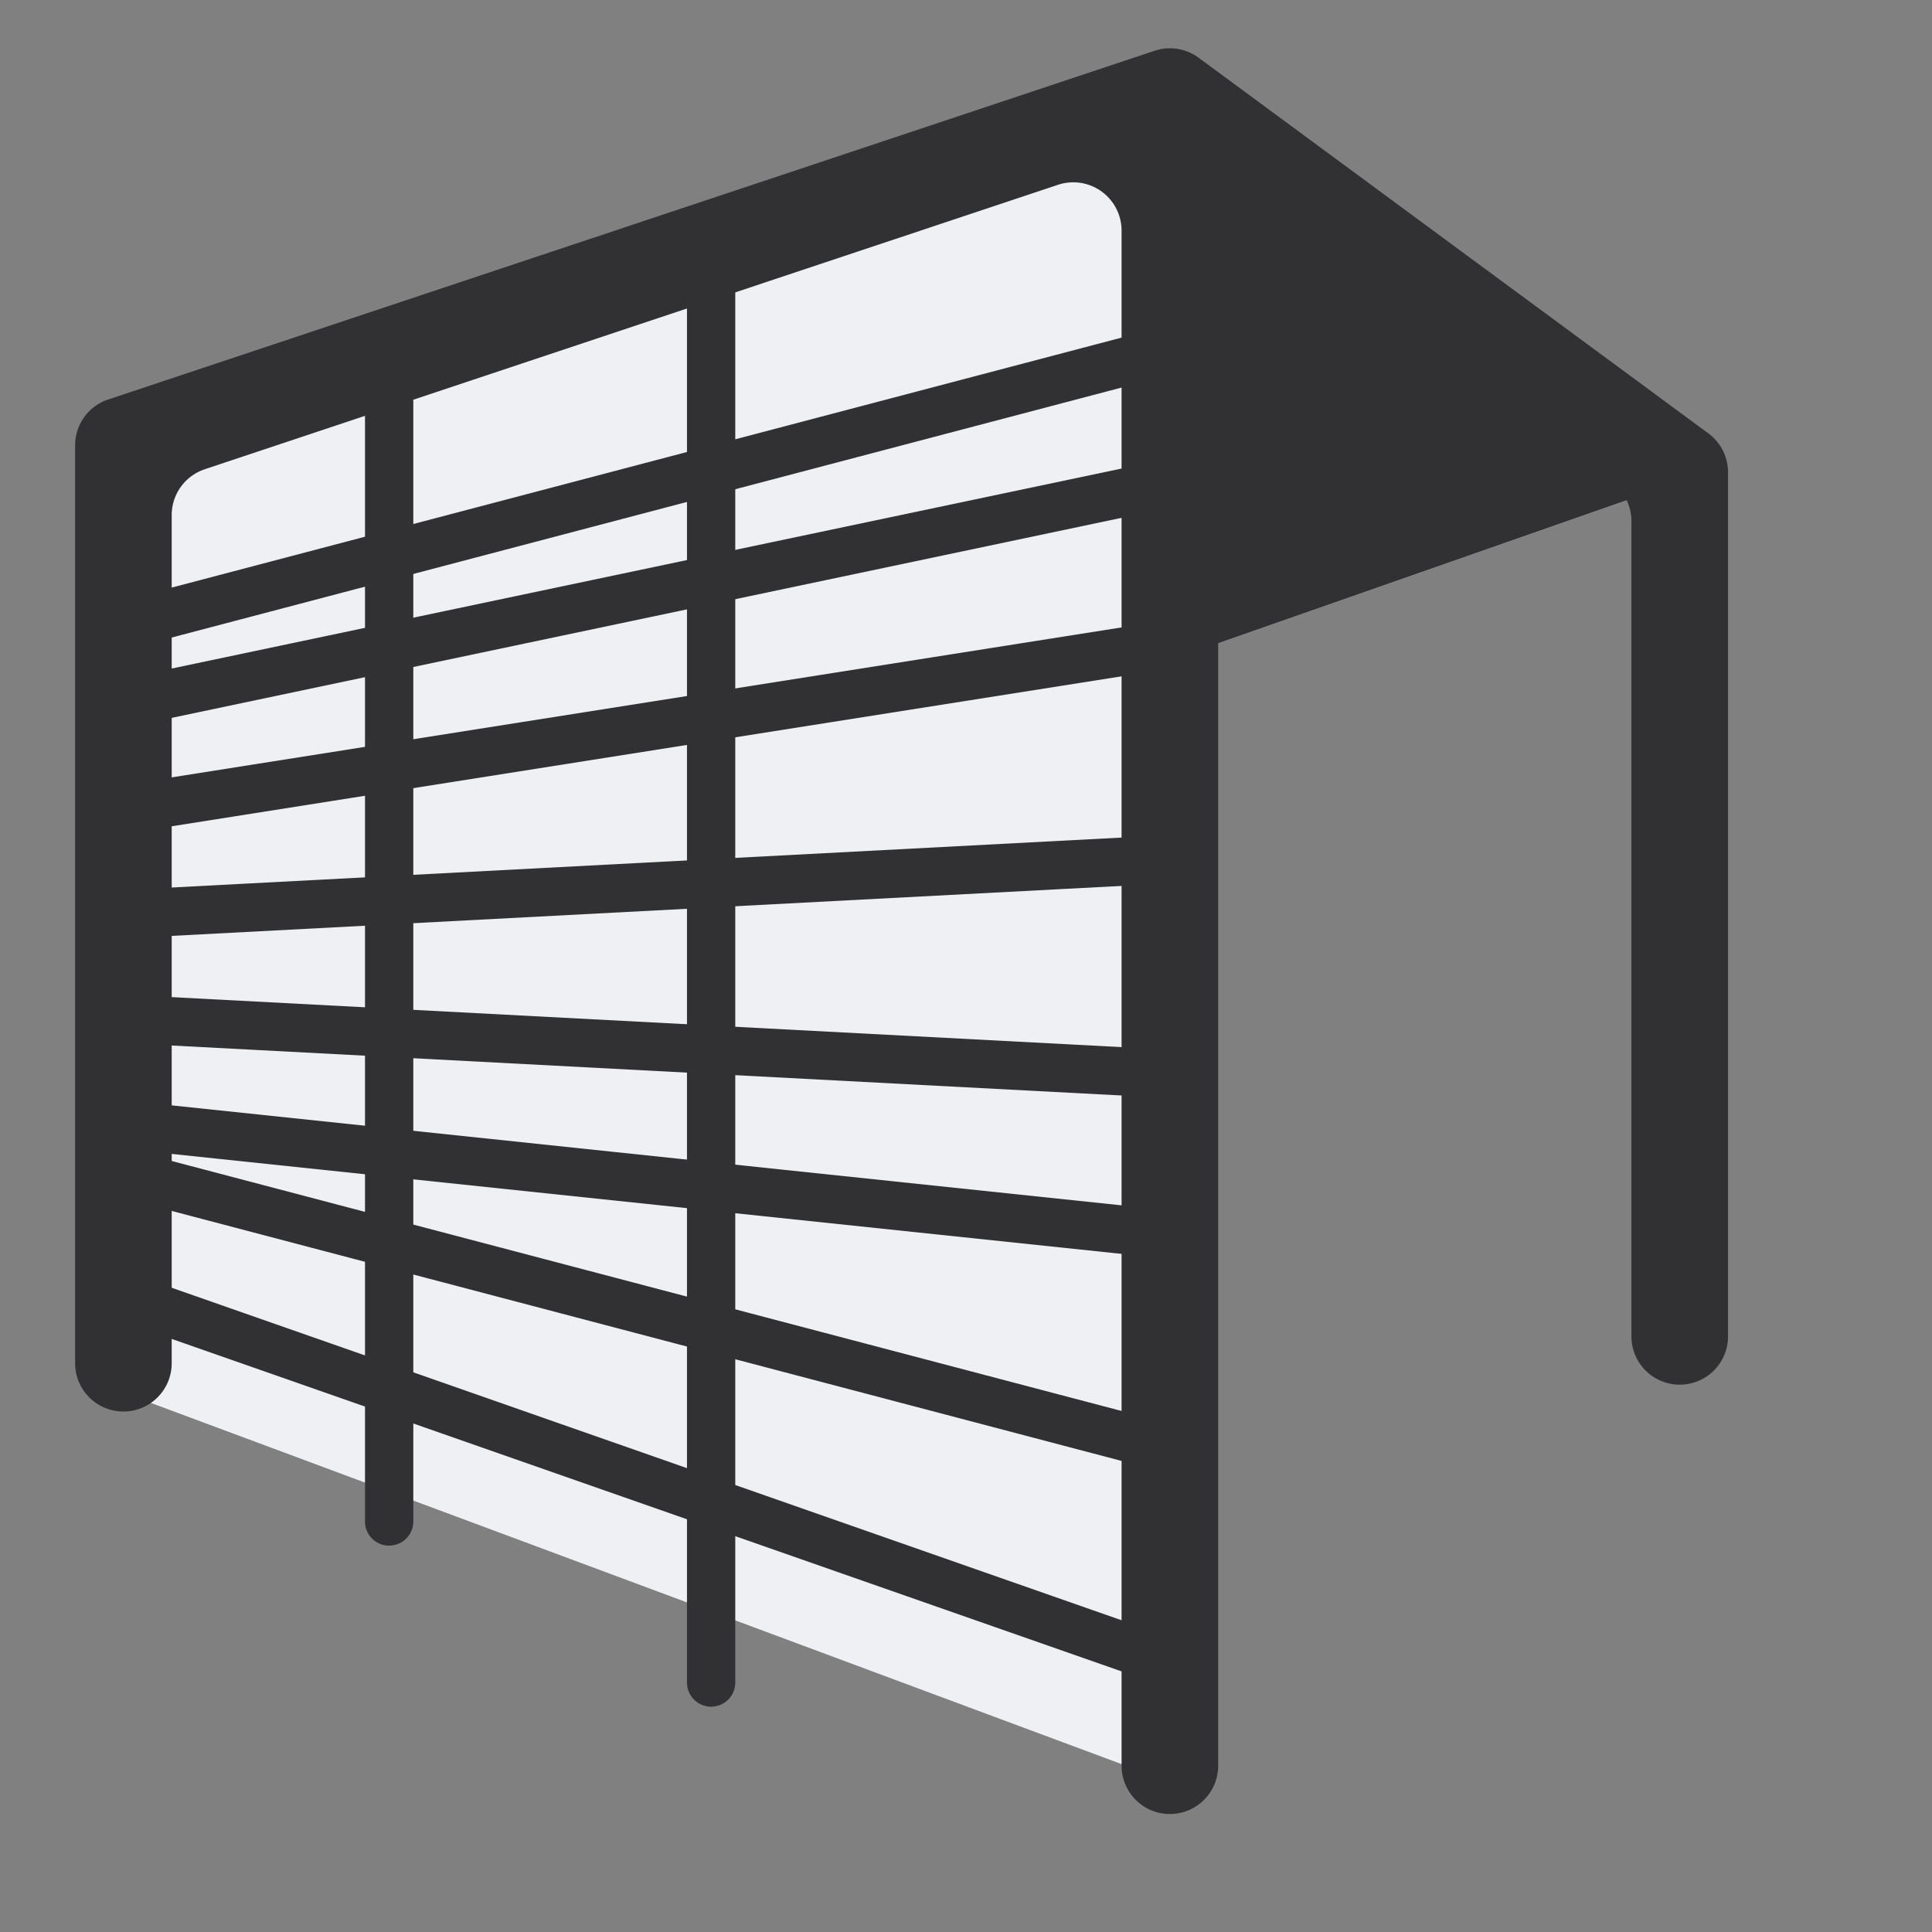
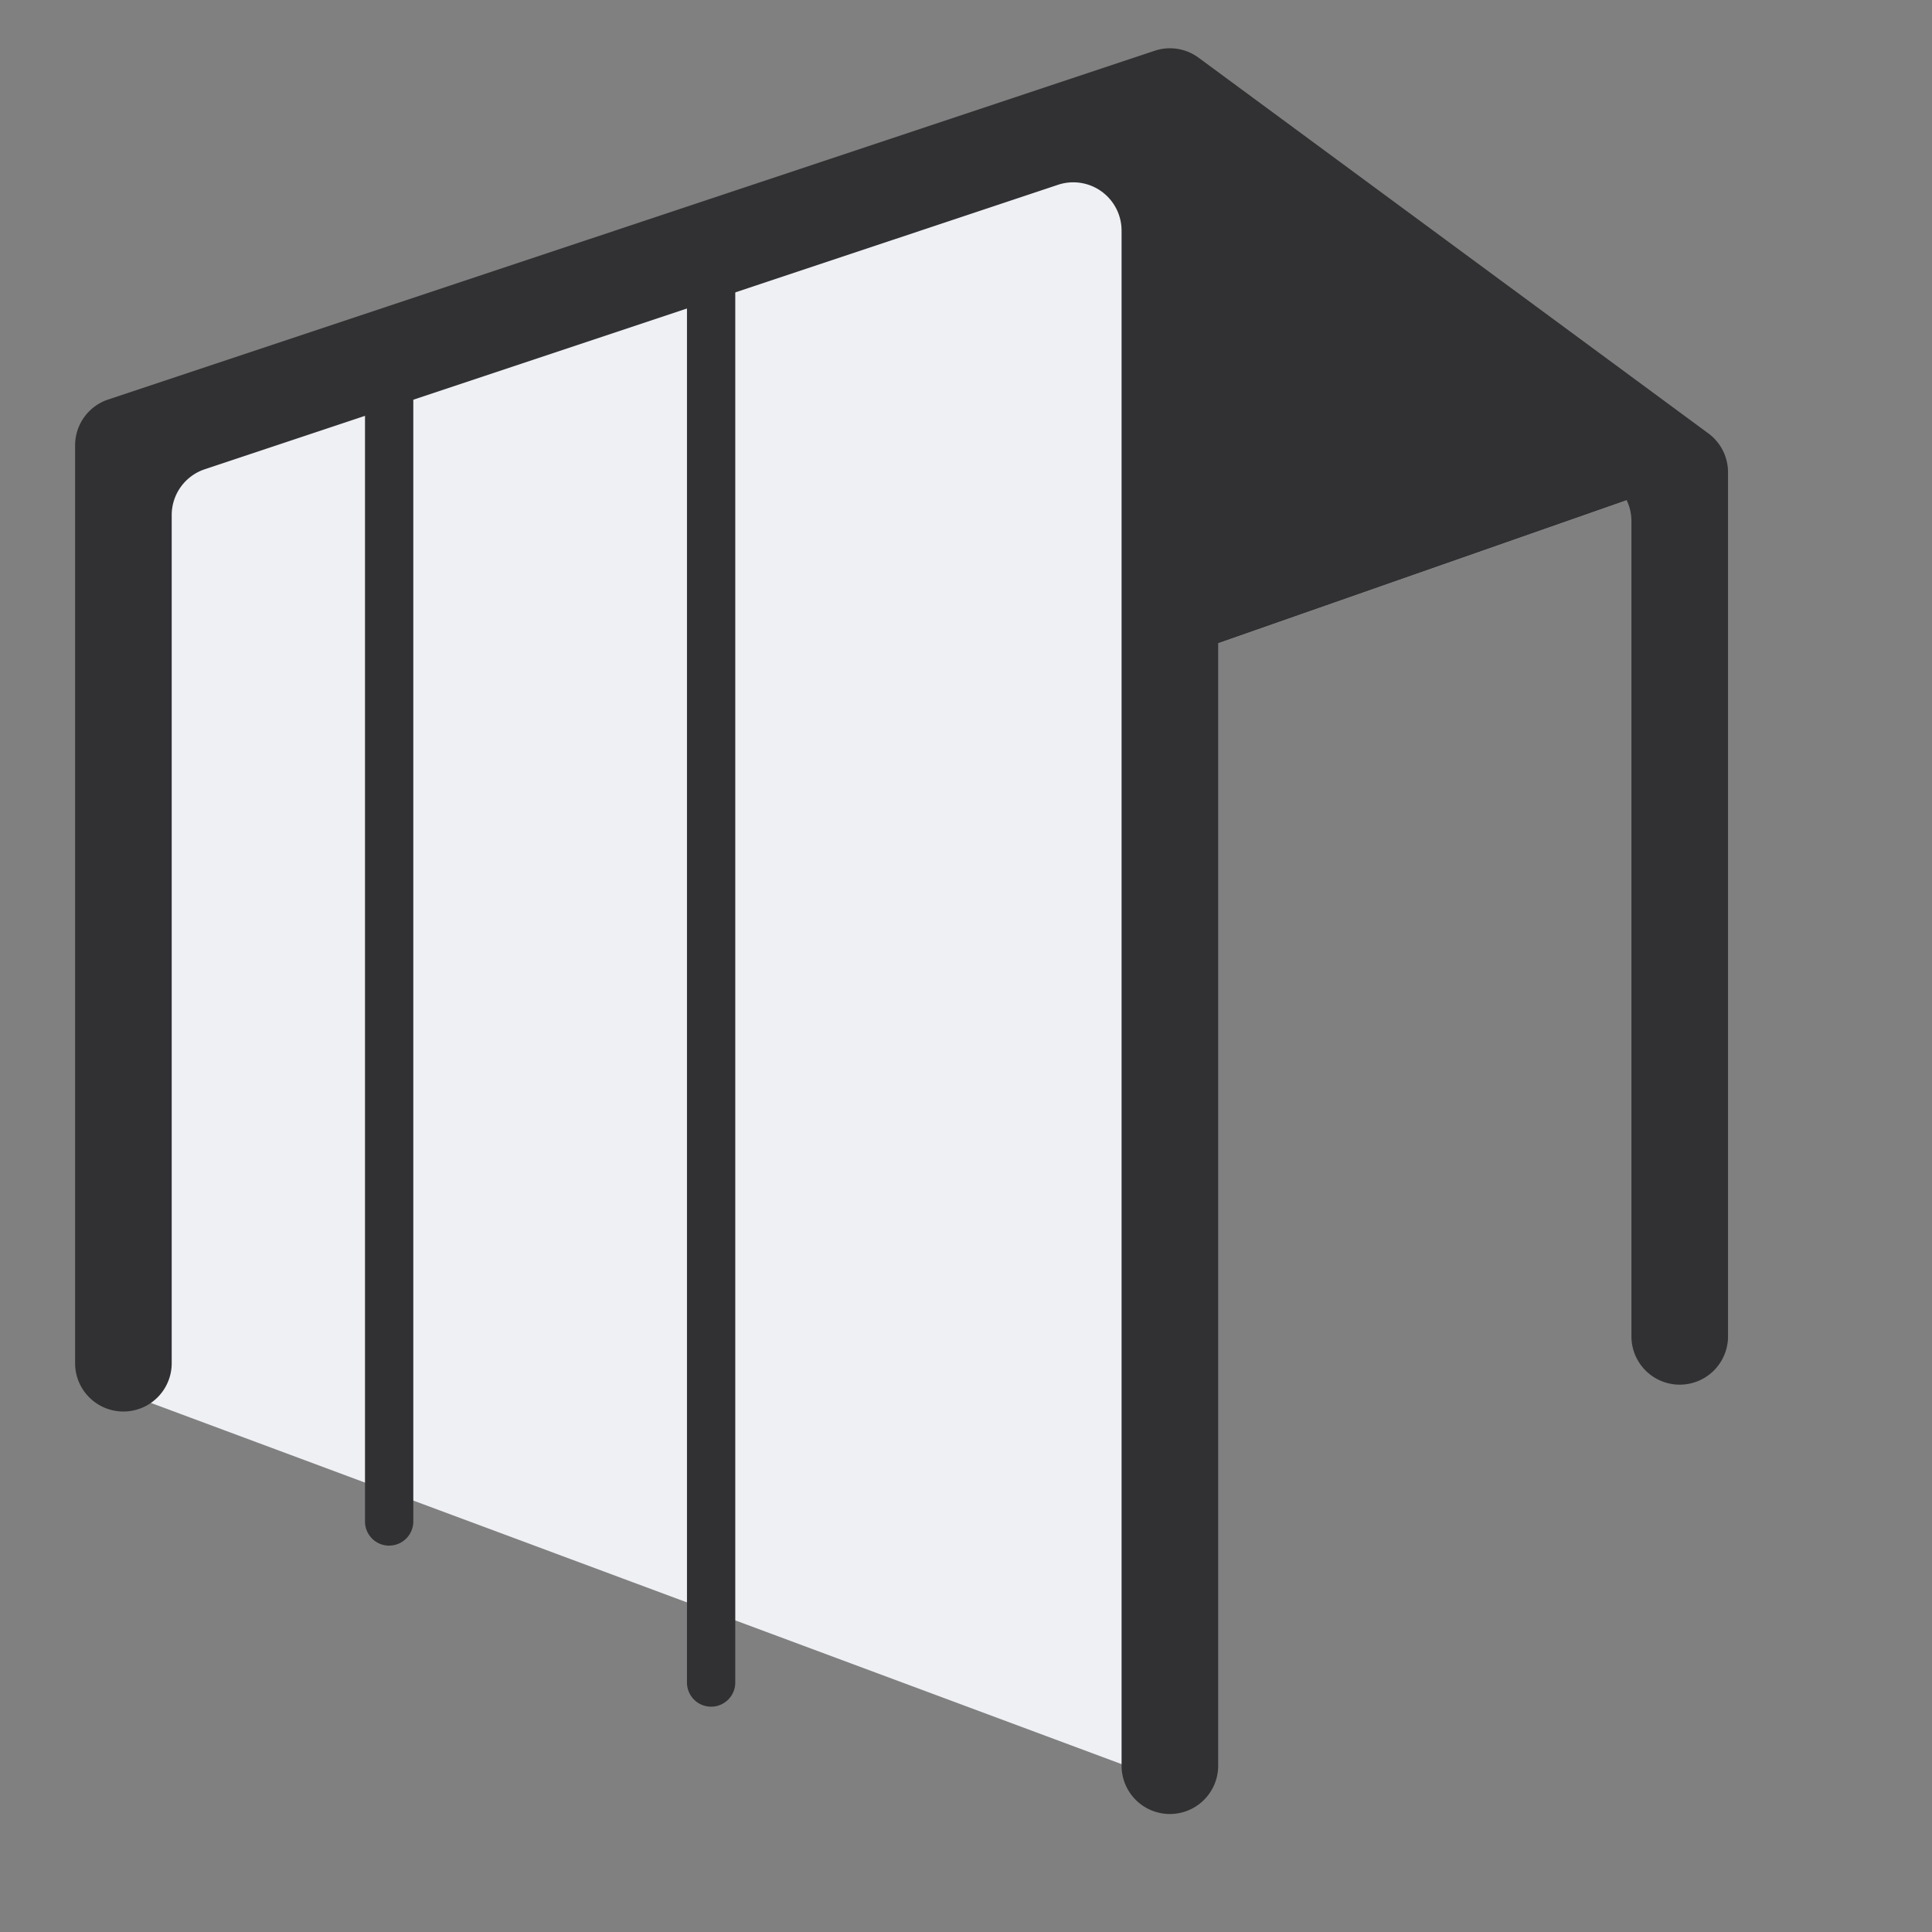
<svg xmlns="http://www.w3.org/2000/svg" width="40" height="40" fill="none" viewBox="0 0 40 40">
  <rect x="0" y="0" width="40" height="40" fill="#808080" stroke="none" />
  <clipPath id="a">
    <path d="M0 0h40v40H0z" />
  </clipPath>
  <g clip-path="url(#a)">
    <g fill-rule="evenodd" clip-rule="evenodd">
      <path fill="#eef0f4" d="M24.5 37 3 29V8.664L24.112 2z" />
      <path fill="#313133" d="M8.057 32.001a.5.5 0 0 1-.5-.5V8.056a.5.5 0 0 1 1 0V31.5a.5.5 0 0 1-.5.5zm6.666 3.334a.5.5 0 0 1-.5-.5V5.834a.5.5 0 1 1 1 0v29.001a.5.5 0 0 1-.5.5z" />
-       <path fill="#313133" d="M24.224 7.76 3.112 13.316l-.255-.967L23.97 6.793zm0 2.75L3.112 14.956l-.206-.978 21.112-4.445zm.001 3.334L3.113 17.177l-.156-.988 21.112-3.333zm0 4.445L3.113 19.4l-.052-.999 21.112-1.11zm0 4.445L3.113 21.623l.053-.999 21.112 1.111zm-.001 3.332L3.112 23.844l.105-.994 21.112 2.222zm.001 4.445L3.113 24.955l.254-.967 21.112 5.556zm-.002 4.444L2 27.177l.33-.944 22.223 7.779z" />
    </g>
    <path fill="#eef0f4" d="M24.223 2c3.333 2.408 10.222 7.334 11.111 7.778l-11.111 3.89z" />
    <path fill="#313133" fill-rule="evenodd" d="M23.906 1.051a1 1 0 0 1 .91.144L35.37 8.973a1 1 0 0 1 .407.805v17.89a1 1 0 1 1-2 0v-16.88a1 1 0 0 0-.407-.804l-6.556-4.831a1 1 0 0 0-1.593.805v30.599a1 1 0 1 1-2 0V4.775a1 1 0 0 0-1.316-.949L4.238 9.716a1 1 0 0 0-.683.948v17.56a1 1 0 1 1-2 0V9.222a1 1 0 0 1 .683-.95z" clip-rule="evenodd" />
    <path fill="#313133" d="M24.223 2c3.333 2.408 10.222 7.334 11.111 7.778l-11.111 3.89z" />
  </g>
</svg>